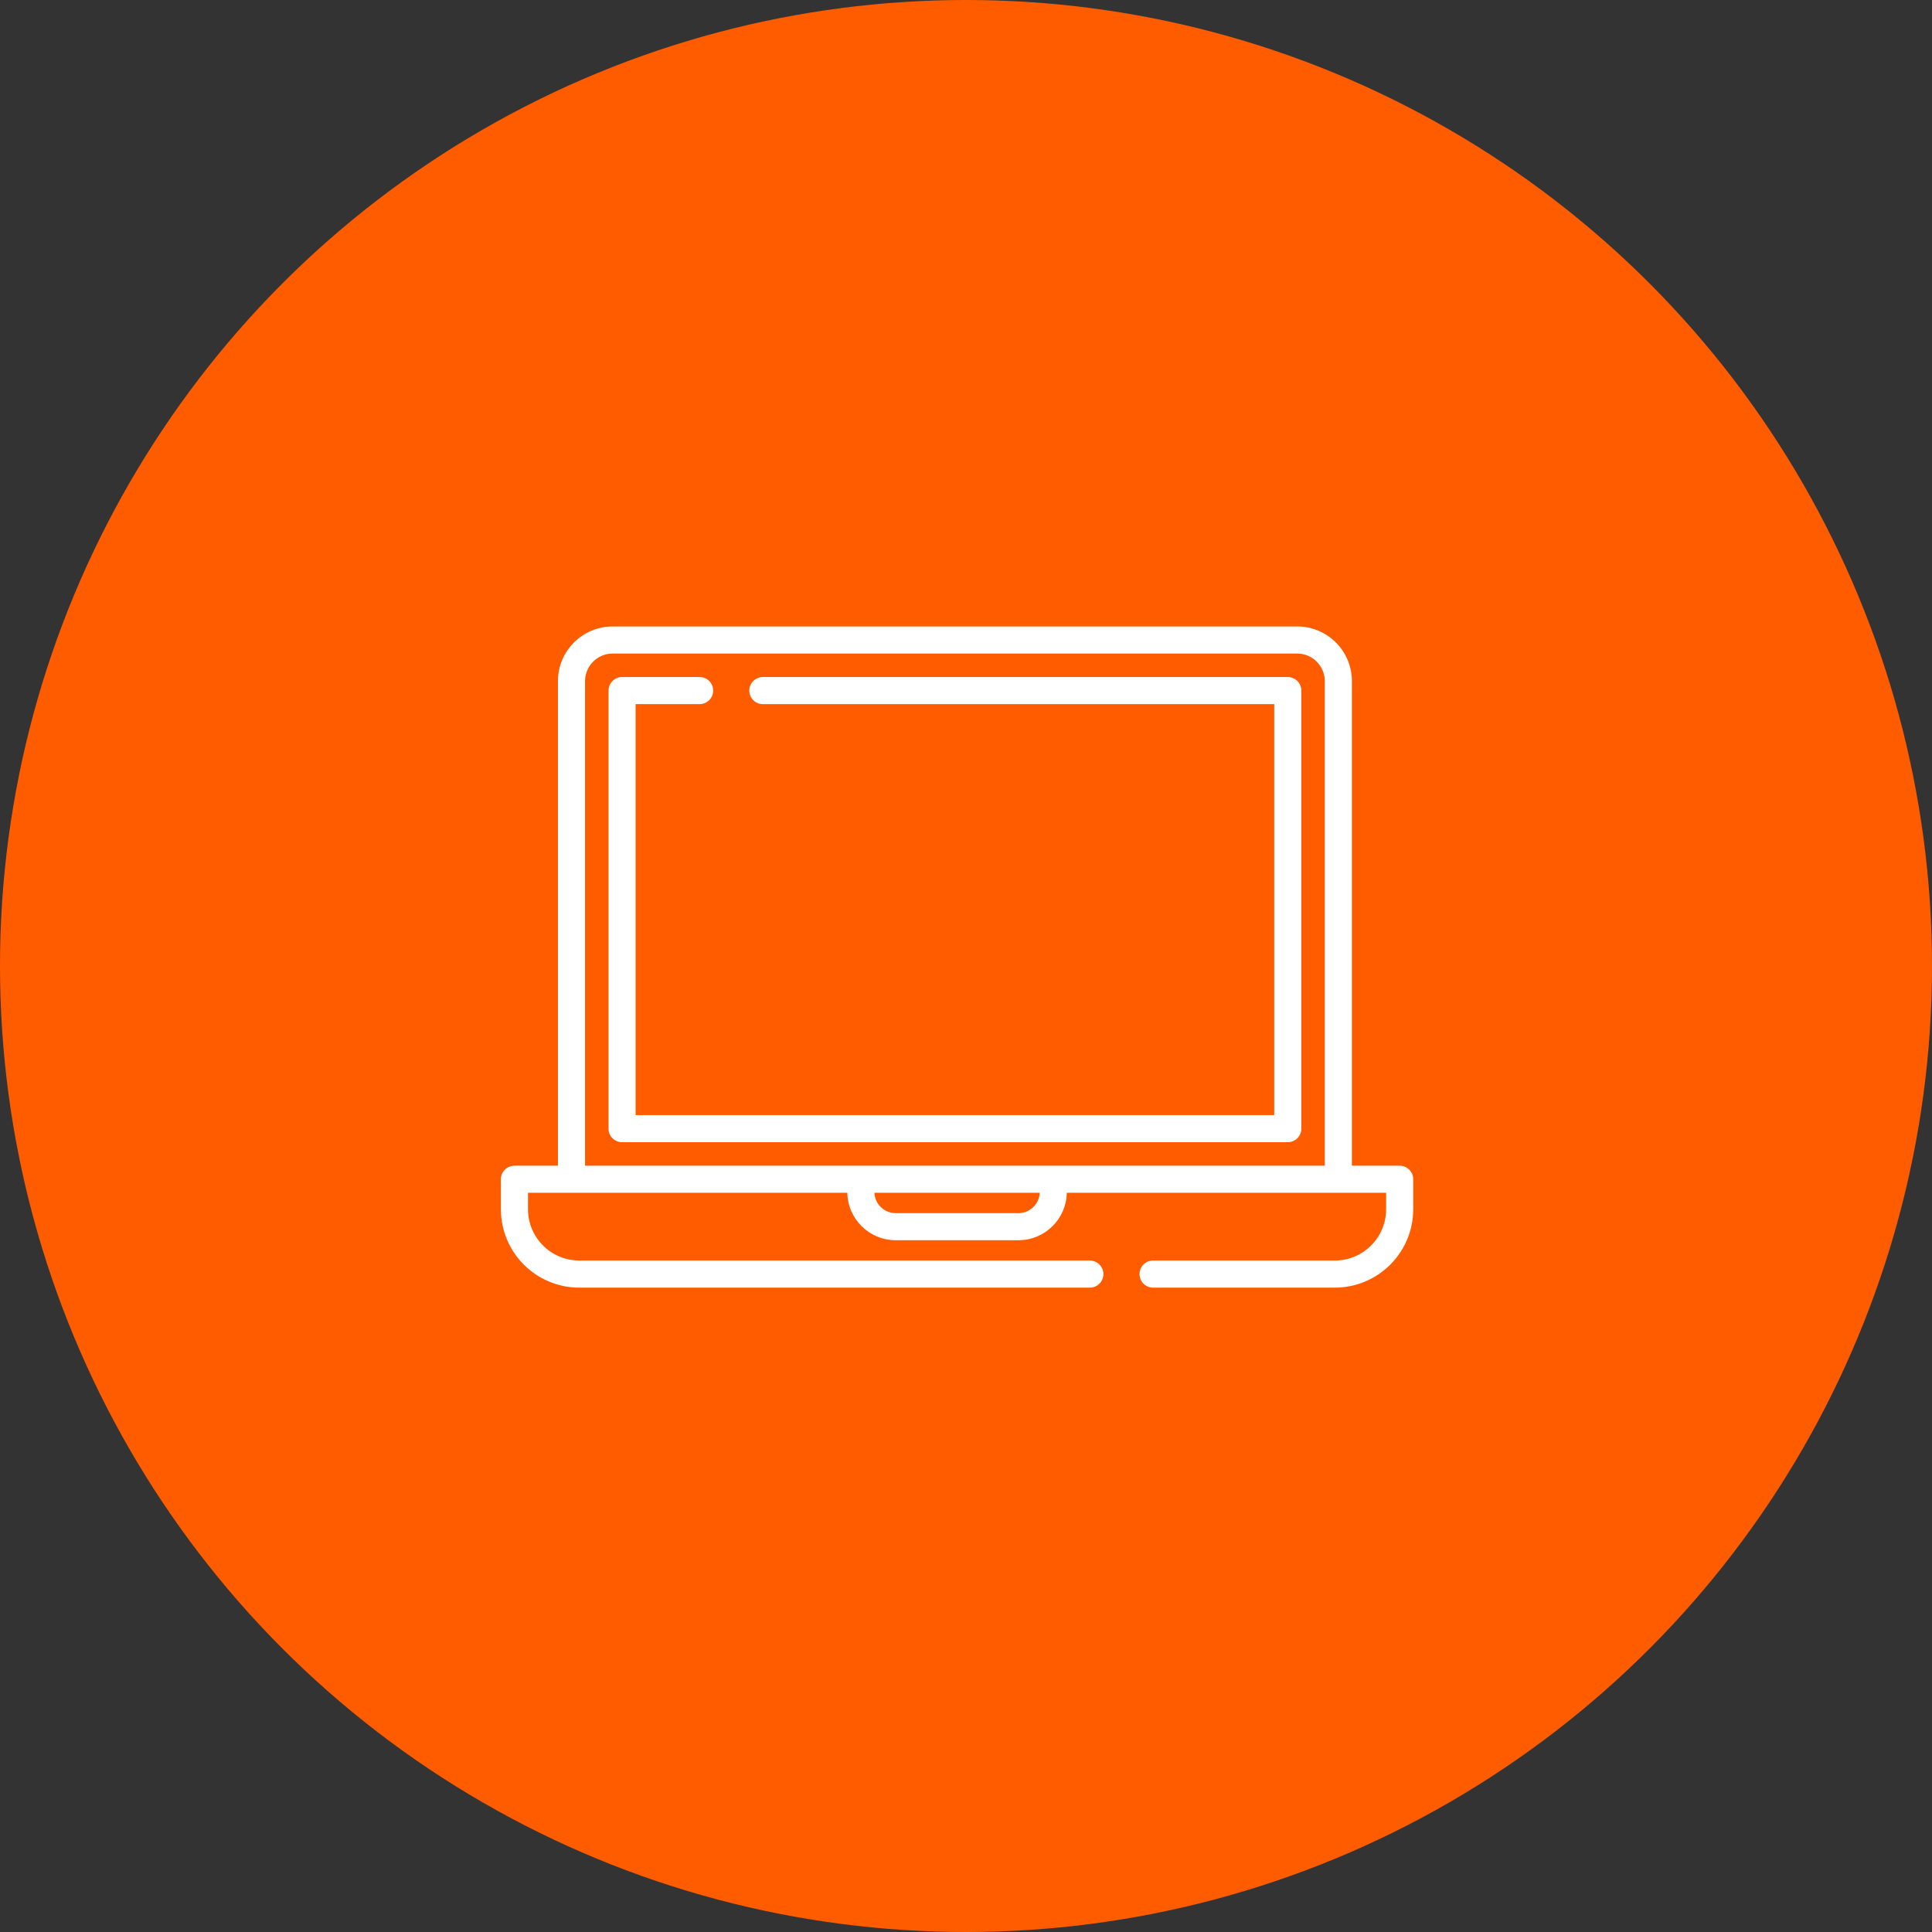
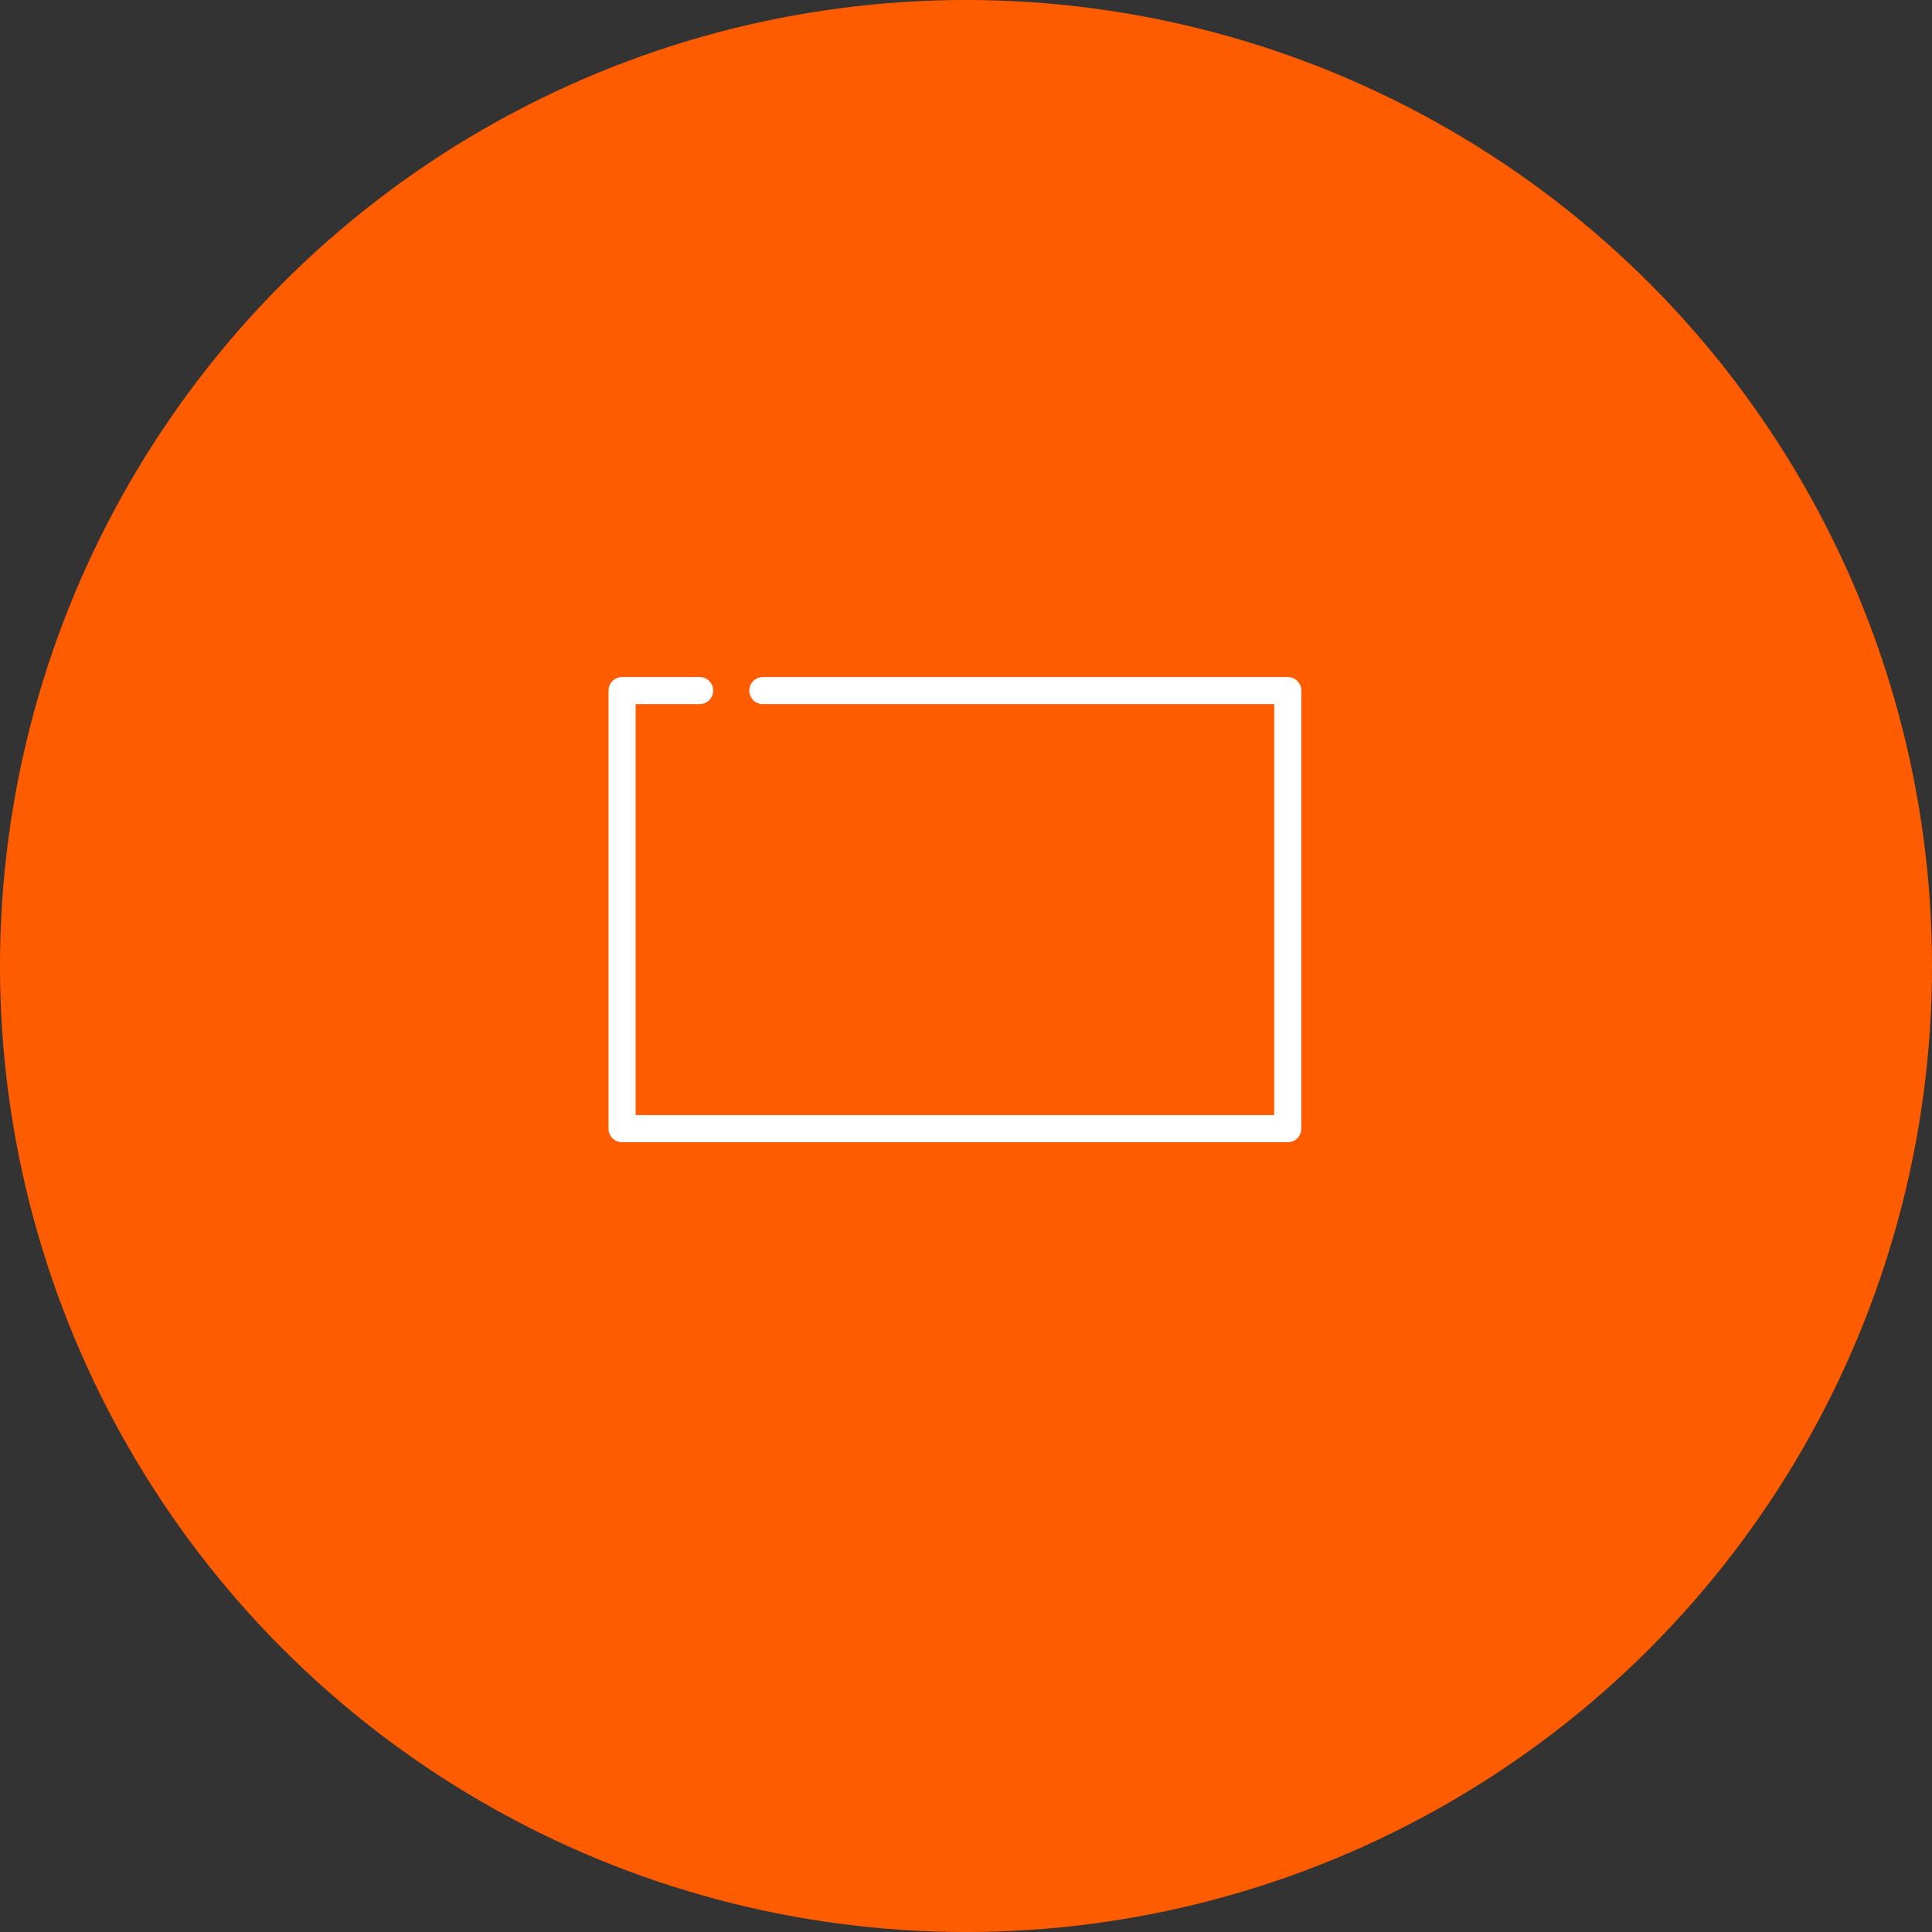
<svg xmlns="http://www.w3.org/2000/svg" width="108" height="108" viewBox="0 0 108 108" fill="none">
  <rect x="0" y="0" width="108" height="108" fill="#333333" stroke="none" />
  <circle cx="54" cy="54" r="54" fill="#FF5C00" />
-   <path d="M78.243 65.164H75.572V38.078C75.572 36.389 74.203 35.02 72.514 35.02H34.247C32.558 35.02 31.189 36.389 31.189 38.078V65.164H28.757C28.339 65.164 28 65.503 28 65.921V67.594C28 70.016 29.964 71.98 32.386 71.98H60.923C61.341 71.98 61.68 71.641 61.68 71.223C61.68 70.805 61.341 70.465 60.923 70.465H32.386C30.8 70.465 29.515 69.18 29.515 67.594V66.678H31.946H47.366C47.393 68.145 48.593 69.329 50.066 69.329H56.934C58.407 69.329 59.607 68.145 59.634 66.678H74.815H77.485V67.594C77.485 69.18 76.2 70.465 74.614 70.465H64.458C64.039 70.465 63.7 70.805 63.7 71.223C63.7 71.641 64.039 71.98 64.458 71.98H74.614C77.036 71.98 79 70.016 79 67.594V65.921C79 65.503 78.661 65.164 78.243 65.164ZM56.934 67.814H50.066C49.429 67.814 48.907 67.309 48.881 66.678H58.119C58.093 67.309 57.571 67.814 56.934 67.814ZM74.057 65.164H32.704V38.078C32.704 37.227 33.396 36.534 34.247 36.534H72.514C73.365 36.534 74.057 37.227 74.057 38.078V65.164Z" fill="white" />
  <path d="M71.987 37.847H42.644C42.226 37.847 41.887 38.187 41.887 38.605C41.887 39.023 42.226 39.362 42.644 39.362H71.23V62.336H35.532V39.362H39.11C39.528 39.362 39.867 39.023 39.867 38.605C39.867 38.187 39.528 37.847 39.11 37.847H34.775C34.356 37.847 34.017 38.187 34.017 38.605V63.093C34.017 63.512 34.356 63.851 34.775 63.851H71.987C72.406 63.851 72.745 63.512 72.745 63.093V38.605C72.745 38.187 72.406 37.847 71.987 37.847Z" fill="white" />
</svg>